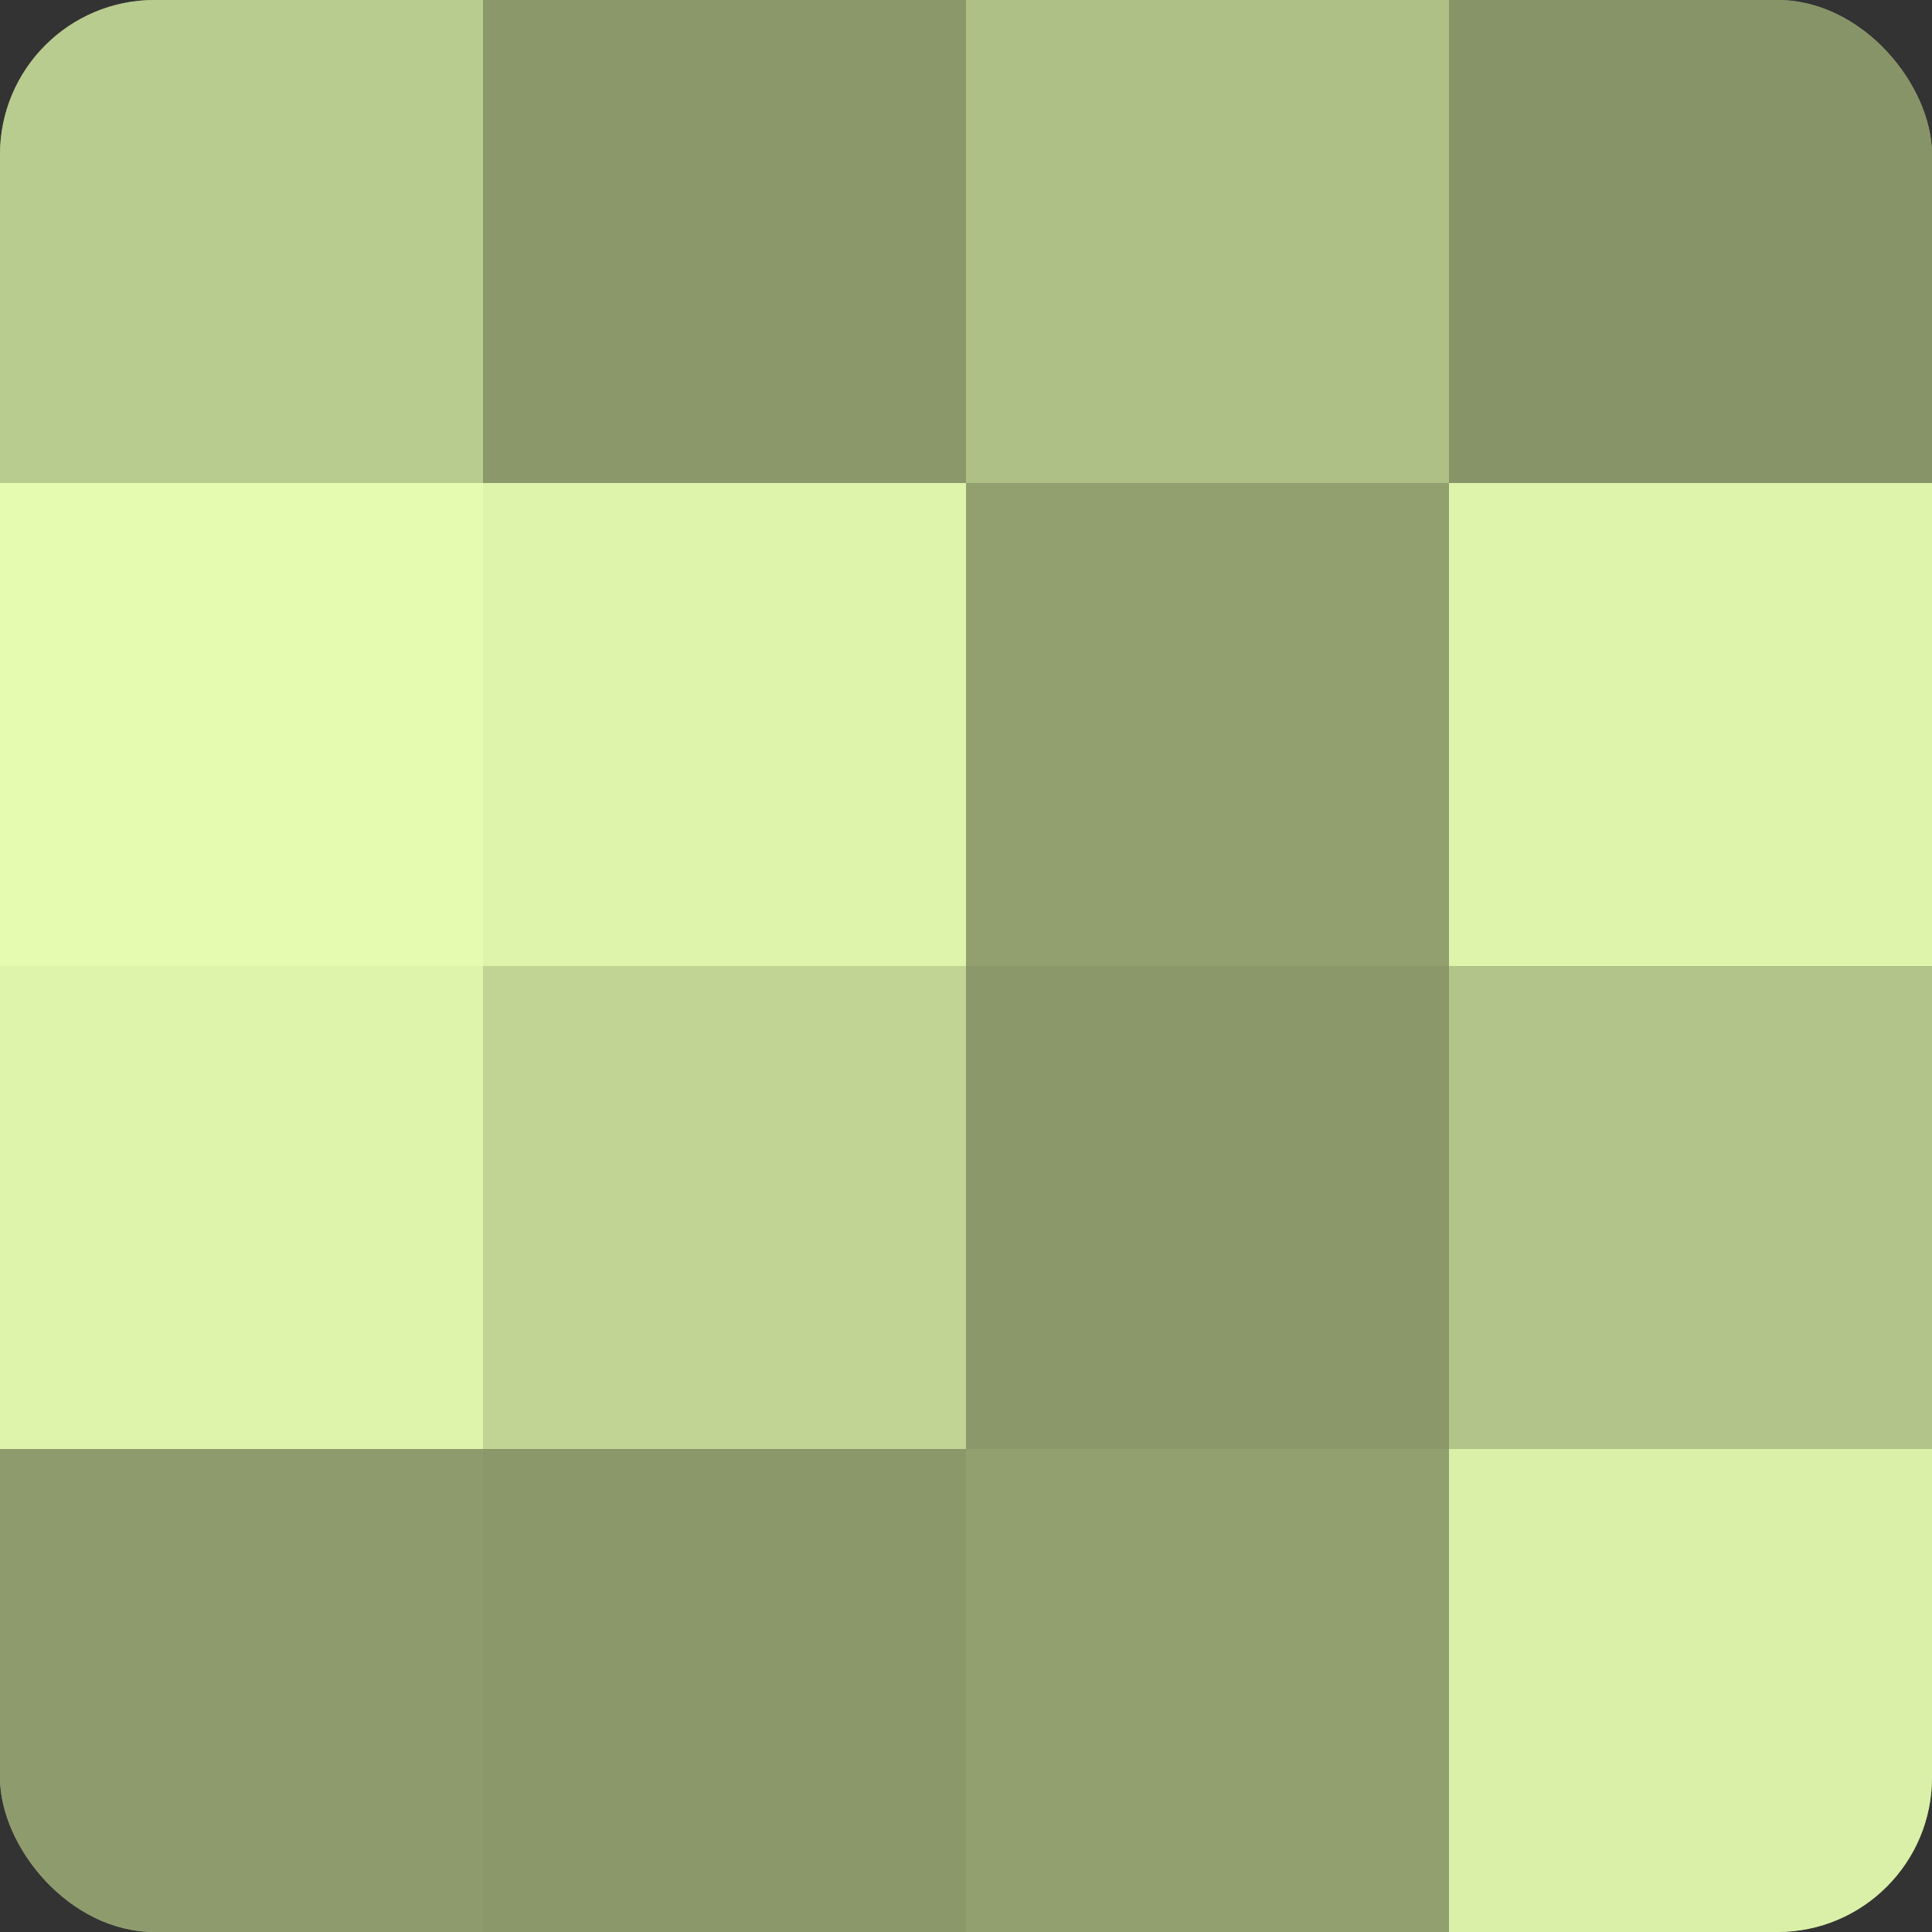
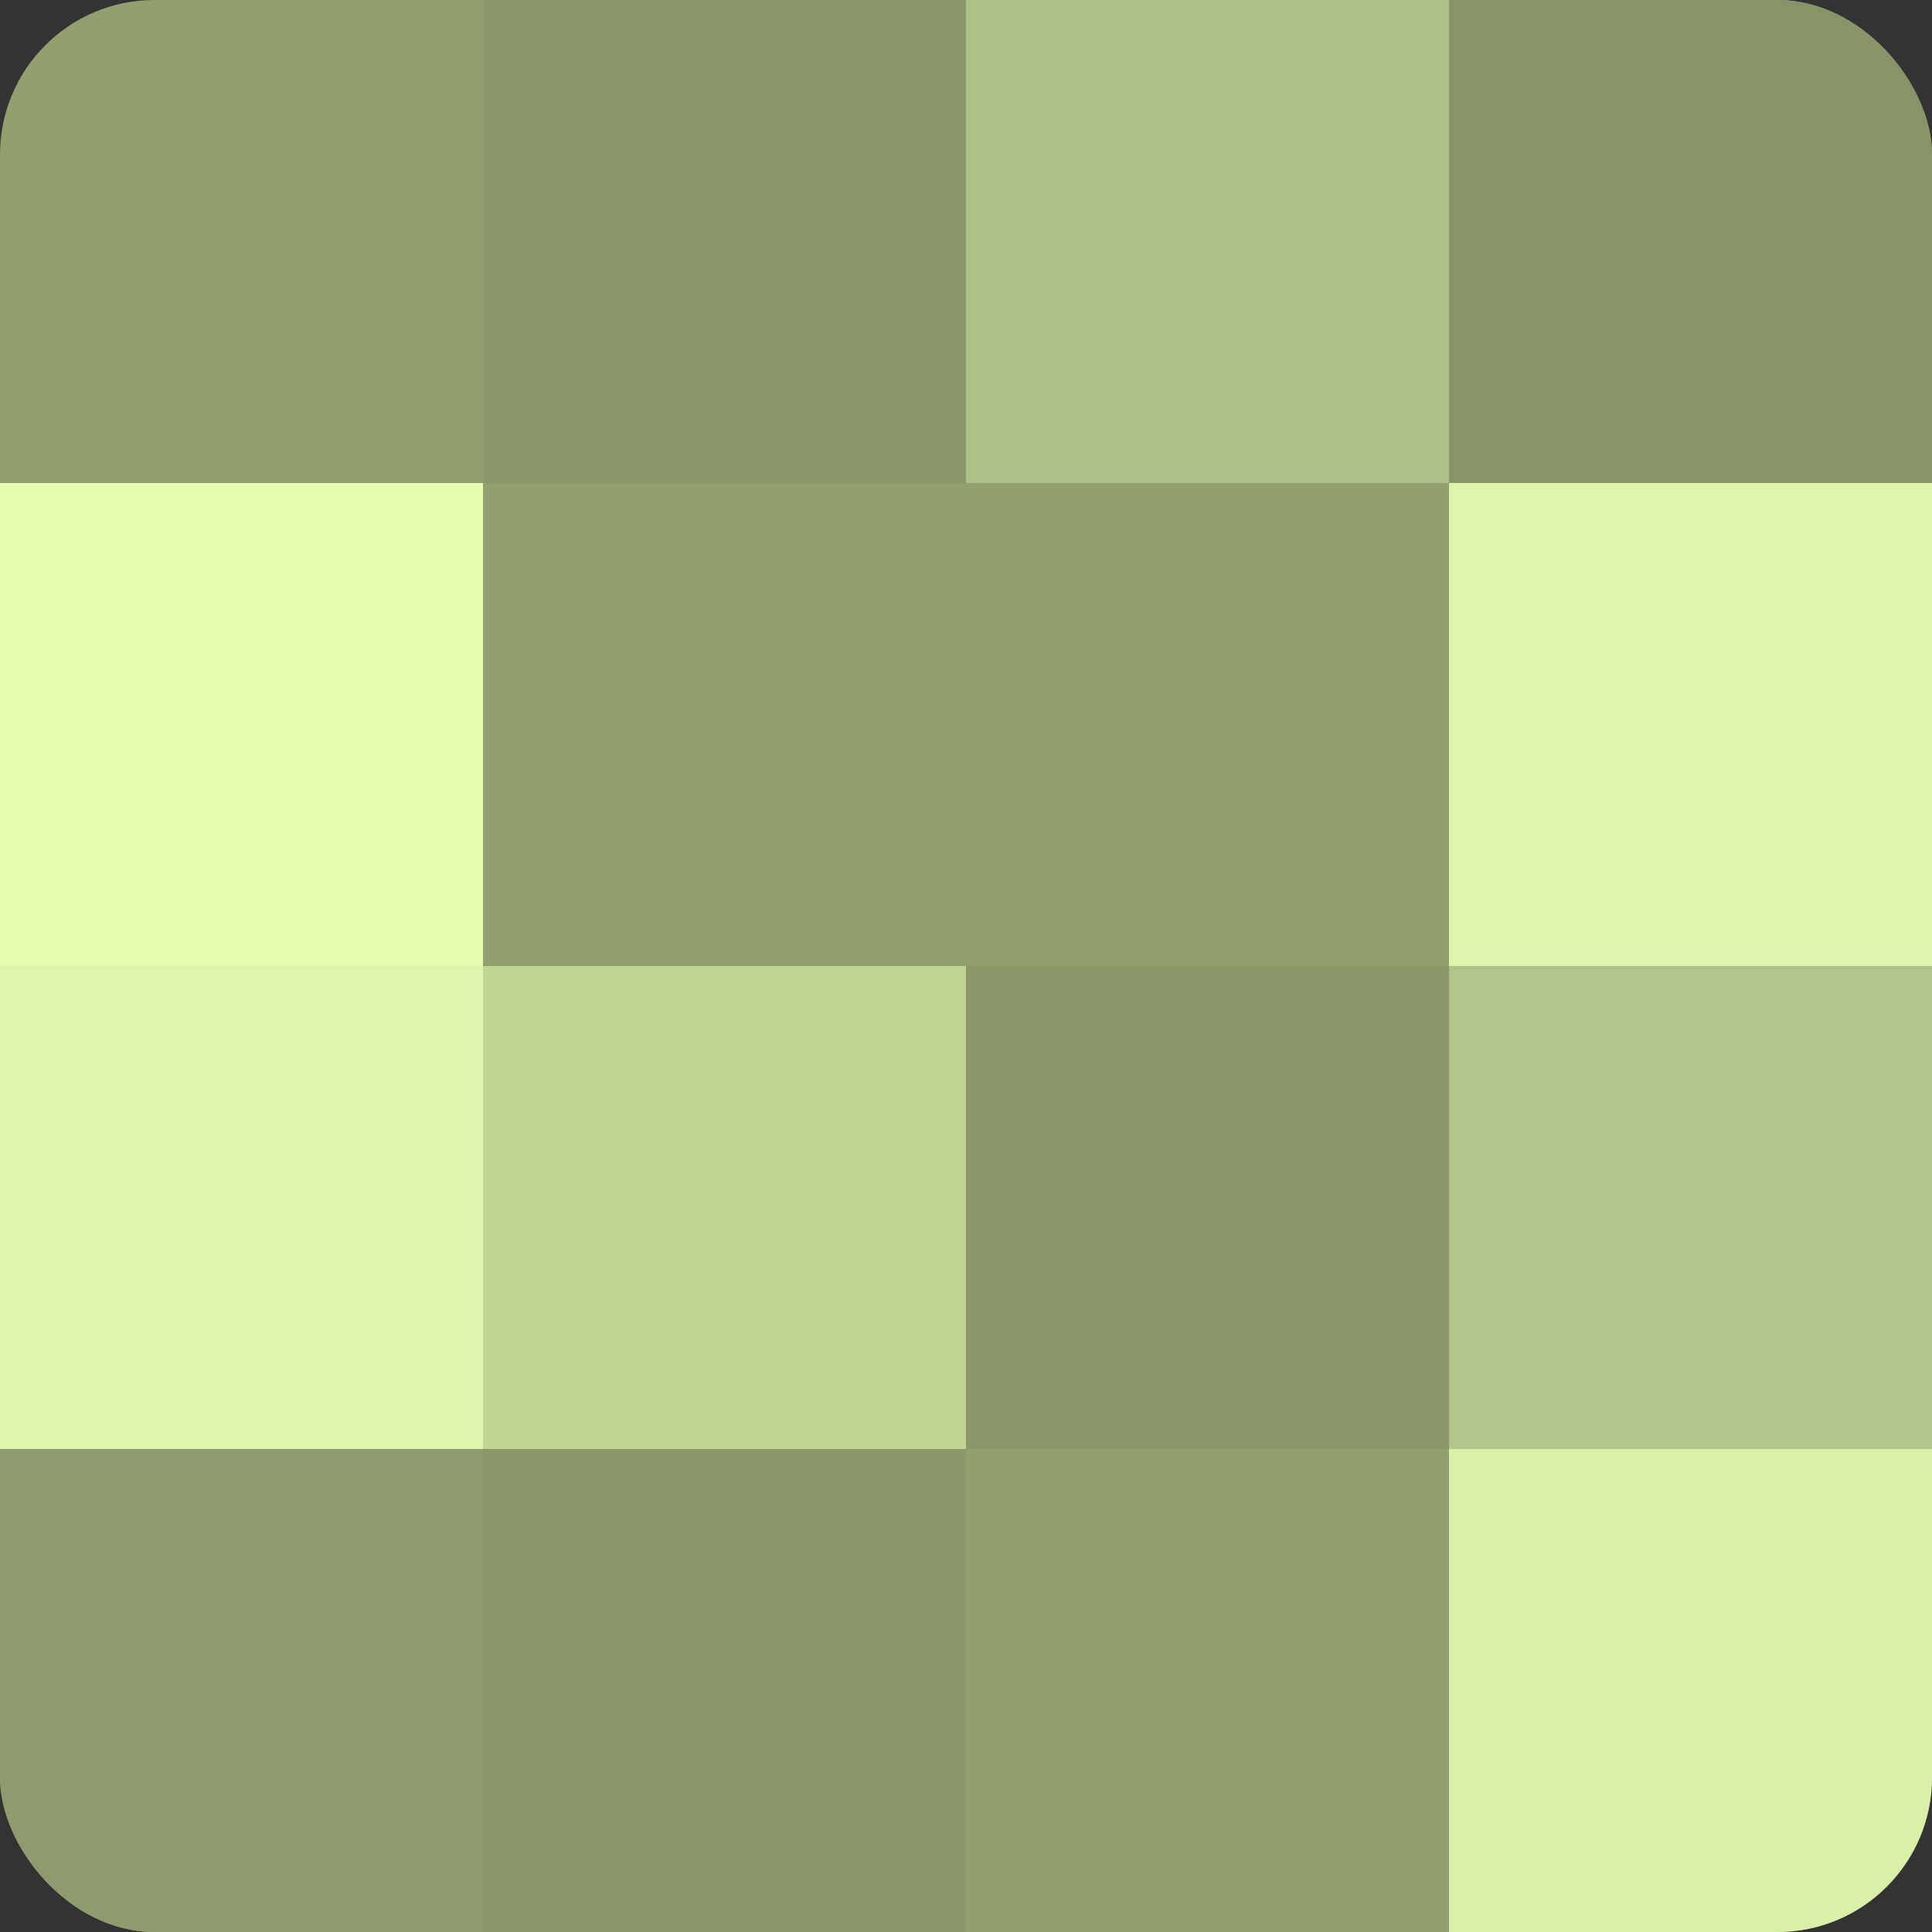
<svg xmlns="http://www.w3.org/2000/svg" width="60" height="60" viewBox="0 0 100 100" preserveAspectRatio="xMidYMid meet">
  <rect x="0" y="0" width="100" height="100" fill="#333333" stroke="none" />
  <defs>
    <clipPath id="c" width="100" height="100">
      <rect width="100" height="100" rx="8" ry="8" />
    </clipPath>
  </defs>
  <g clip-path="url(#c)">
    <rect width="100" height="100" fill="#92a070" />
-     <rect width="25" height="25" fill="#b9cc8f" />
    <rect y="25" width="25" height="25" fill="#e5fcb0" />
    <rect y="50" width="25" height="25" fill="#def4ab" />
    <rect y="75" width="25" height="25" fill="#8e9c6d" />
    <rect x="25" width="25" height="25" fill="#8a986a" />
-     <rect x="25" y="25" width="25" height="25" fill="#def4ab" />
    <rect x="25" y="50" width="25" height="25" fill="#c1d494" />
    <rect x="25" y="75" width="25" height="25" fill="#8a986a" />
    <rect x="50" width="25" height="25" fill="#afc086" />
    <rect x="50" y="25" width="25" height="25" fill="#92a070" />
    <rect x="50" y="50" width="25" height="25" fill="#8a986a" />
    <rect x="50" y="75" width="25" height="25" fill="#92a070" />
    <rect x="75" width="25" height="25" fill="#879468" />
    <rect x="75" y="25" width="25" height="25" fill="#def4ab" />
    <rect x="75" y="50" width="25" height="25" fill="#b2c489" />
    <rect x="75" y="75" width="25" height="25" fill="#daf0a8" />
  </g>
</svg>